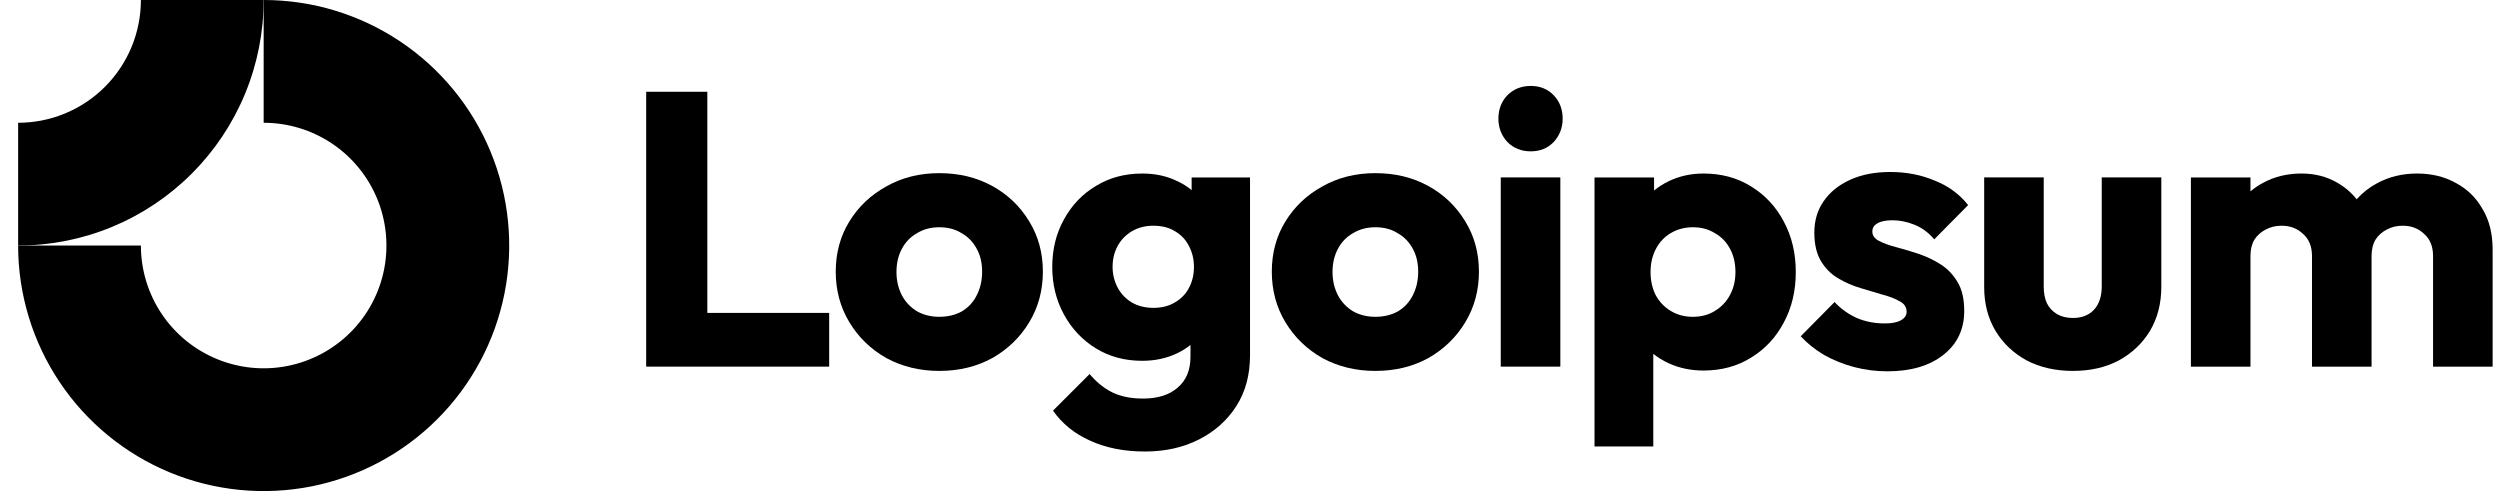
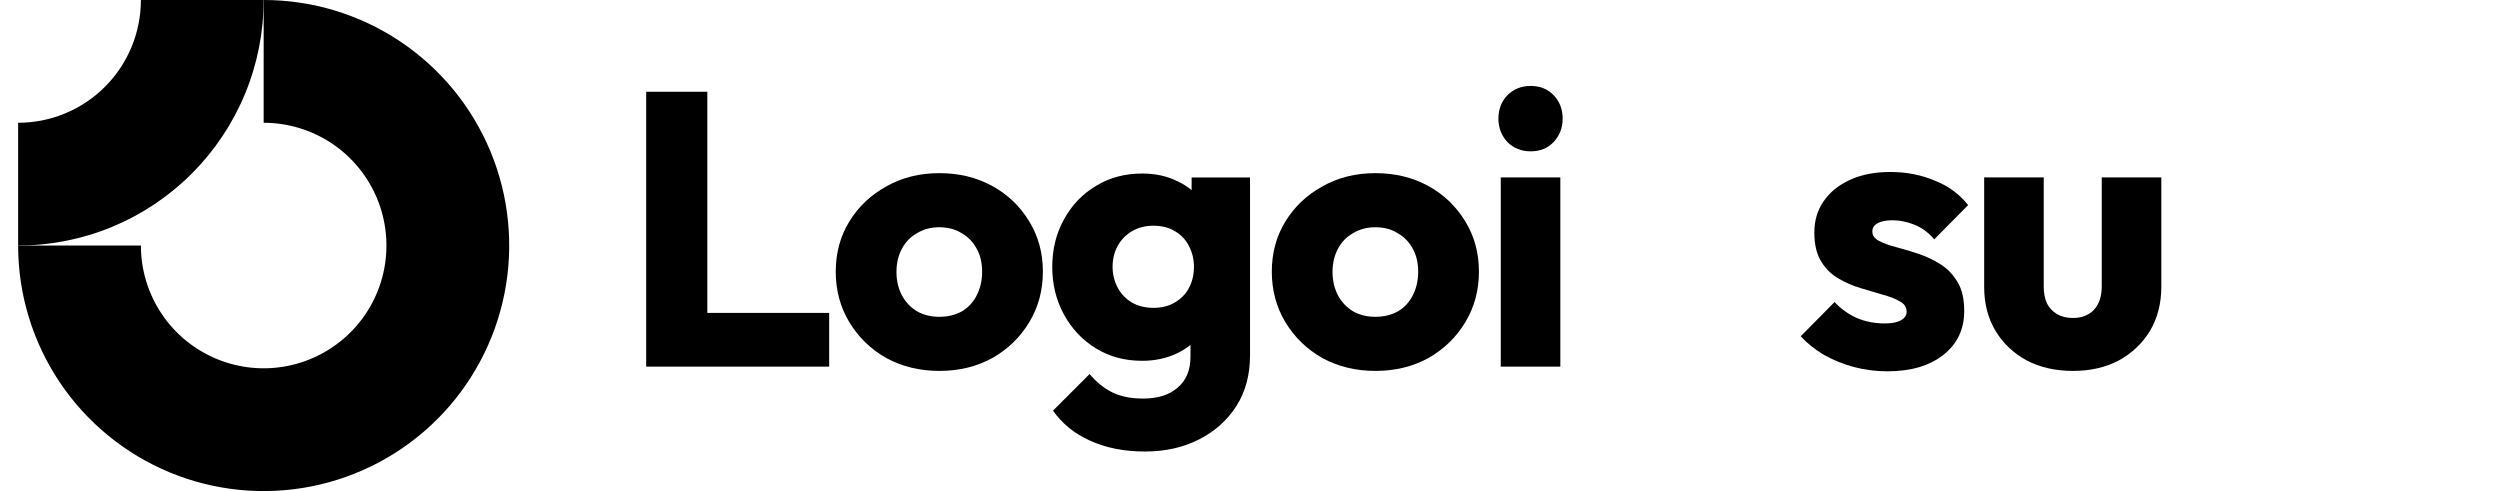
<svg xmlns="http://www.w3.org/2000/svg" width="112" height="22" viewBox="0 0 112 22" fill="none">
  <g clip-path="url(#clip0_9438_50918)">
    <path fill-rule="evenodd" clip-rule="evenodd" d="M14.868 6.427C13.964 5.823 12.9 5.5 11.812 5.5V0C13.988 0 16.115 0.645 17.924 1.854C19.733 3.063 21.143 4.78 21.975 6.79C22.808 8.8 23.026 11.012 22.601 13.146C22.177 15.28 21.129 17.24 19.591 18.778C18.052 20.317 16.092 21.364 13.959 21.789C11.825 22.213 9.613 21.995 7.603 21.163C5.593 20.33 3.875 18.92 2.666 17.111C1.458 15.302 0.812 13.176 0.812 11H6.312C6.312 12.088 6.635 13.151 7.239 14.056C7.844 14.96 8.703 15.665 9.708 16.081C10.713 16.498 11.819 16.607 12.886 16.394C13.952 16.182 14.932 15.658 15.702 14.889C16.471 14.12 16.995 13.14 17.207 12.073C17.419 11.006 17.31 9.9 16.894 8.895C16.477 7.89 15.773 7.031 14.868 6.427Z" fill="black" />
    <path fill-rule="evenodd" clip-rule="evenodd" d="M6.312 2.90671e-06C6.312 0.722 6.17 1.437 5.894 2.105C5.617 2.772 5.212 3.378 4.702 3.889C4.191 4.4 3.585 4.805 2.917 5.081C2.25 5.358 1.535 5.5 0.812 5.5L0.812 11C2.257 11 3.687 10.716 5.022 10.163C6.357 9.61 7.569 8.8 8.591 7.778C9.612 6.757 10.422 5.544 10.975 4.21C11.528 2.875 11.812 1.445 11.812 0L6.312 2.90671e-06Z" fill="black" />
    <path d="M69.903 7.948H67.234V16.425H69.903V7.948Z" fill="black" />
    <path d="M67.53 6.361C67.809 6.64 68.158 6.78 68.576 6.78C68.995 6.78 69.338 6.64 69.606 6.361C69.873 6.071 70.007 5.722 70.007 5.315C70.007 4.896 69.873 4.547 69.606 4.268C69.338 3.989 68.995 3.85 68.576 3.85C68.158 3.85 67.809 3.989 67.53 4.268C67.263 4.547 67.129 4.896 67.129 5.315C67.129 5.722 67.263 6.071 67.53 6.361Z" fill="black" />
    <path d="M28.949 16.425V4.111H31.688V14.018H37.147V16.425H28.949Z" fill="black" />
    <path fill-rule="evenodd" clip-rule="evenodd" d="M42.081 16.617C41.209 16.617 40.418 16.425 39.709 16.042C39.011 15.646 38.459 15.111 38.052 14.437C37.645 13.763 37.441 13.007 37.441 12.17C37.441 11.332 37.645 10.582 38.052 9.92C38.459 9.257 39.011 8.734 39.709 8.35C40.407 7.955 41.197 7.757 42.081 7.757C42.965 7.757 43.755 7.949 44.453 8.332C45.151 8.716 45.703 9.245 46.11 9.92C46.517 10.582 46.721 11.332 46.721 12.17C46.721 13.007 46.517 13.763 46.11 14.437C45.703 15.111 45.151 15.646 44.453 16.042C43.755 16.425 42.965 16.617 42.081 16.617ZM42.081 14.193C42.465 14.193 42.802 14.111 43.093 13.949C43.383 13.774 43.604 13.536 43.755 13.234C43.918 12.92 43.999 12.565 43.999 12.17C43.999 11.774 43.918 11.431 43.755 11.141C43.593 10.838 43.366 10.606 43.075 10.443C42.796 10.268 42.465 10.181 42.081 10.181C41.709 10.181 41.377 10.268 41.087 10.443C40.796 10.606 40.569 10.838 40.407 11.141C40.244 11.443 40.162 11.792 40.162 12.187C40.162 12.571 40.244 12.92 40.407 13.234C40.569 13.536 40.796 13.774 41.087 13.949C41.377 14.111 41.709 14.193 42.081 14.193Z" fill="black" />
    <path fill-rule="evenodd" clip-rule="evenodd" d="M48.833 19.74C49.542 20.065 50.361 20.228 51.292 20.228C52.199 20.228 53.007 20.048 53.716 19.687C54.425 19.327 54.984 18.827 55.391 18.187C55.798 17.548 56.001 16.792 56.001 15.92V7.949H53.385V8.518C53.19 8.355 52.969 8.217 52.722 8.106C52.269 7.885 51.751 7.774 51.17 7.774C50.391 7.774 49.699 7.96 49.094 8.333C48.489 8.693 48.013 9.193 47.664 9.833C47.315 10.46 47.141 11.17 47.141 11.96C47.141 12.74 47.315 13.449 47.664 14.088C48.013 14.728 48.489 15.234 49.094 15.606C49.699 15.978 50.391 16.164 51.17 16.164C51.739 16.164 52.257 16.054 52.722 15.833C52.947 15.726 53.151 15.6 53.333 15.454V15.99C53.333 16.583 53.141 17.042 52.757 17.367C52.385 17.693 51.867 17.856 51.205 17.856C50.67 17.856 50.21 17.763 49.827 17.577C49.455 17.391 49.117 17.117 48.815 16.757L47.175 18.397C47.582 18.978 48.135 19.426 48.833 19.74ZM52.635 13.548C52.367 13.71 52.048 13.792 51.675 13.792C51.303 13.792 50.978 13.71 50.699 13.548C50.431 13.385 50.222 13.164 50.071 12.885C49.92 12.594 49.844 12.286 49.844 11.96C49.844 11.612 49.92 11.298 50.071 11.019C50.222 10.74 50.437 10.519 50.716 10.356C50.995 10.193 51.315 10.112 51.675 10.112C52.048 10.112 52.367 10.193 52.635 10.356C52.914 10.519 53.123 10.74 53.263 11.019C53.414 11.298 53.489 11.612 53.489 11.96C53.489 12.309 53.414 12.623 53.263 12.902C53.123 13.17 52.914 13.385 52.635 13.548Z" fill="black" />
    <path fill-rule="evenodd" clip-rule="evenodd" d="M61.616 16.617C60.744 16.617 59.953 16.425 59.244 16.042C58.546 15.646 57.994 15.111 57.587 14.437C57.18 13.763 56.977 13.007 56.977 12.17C56.977 11.332 57.18 10.582 57.587 9.92C57.994 9.257 58.546 8.734 59.244 8.35C59.942 7.955 60.733 7.757 61.616 7.757C62.5 7.757 63.291 7.949 63.988 8.332C64.686 8.716 65.238 9.245 65.645 9.92C66.052 10.582 66.256 11.332 66.256 12.17C66.256 13.007 66.052 13.763 65.645 14.437C65.238 15.111 64.686 15.646 63.988 16.042C63.291 16.425 62.5 16.617 61.616 16.617ZM61.616 14.193C62 14.193 62.337 14.111 62.628 13.949C62.918 13.774 63.139 13.536 63.291 13.234C63.453 12.92 63.535 12.565 63.535 12.17C63.535 11.774 63.453 11.431 63.291 11.141C63.128 10.838 62.901 10.606 62.61 10.443C62.331 10.268 62 10.181 61.616 10.181C61.244 10.181 60.912 10.268 60.622 10.443C60.331 10.606 60.104 10.838 59.942 11.141C59.779 11.443 59.697 11.792 59.697 12.187C59.697 12.571 59.779 12.92 59.942 13.234C60.104 13.536 60.331 13.774 60.622 13.949C60.912 14.111 61.244 14.193 61.616 14.193Z" fill="black" />
-     <path fill-rule="evenodd" clip-rule="evenodd" d="M76.317 16.6C75.748 16.6 75.224 16.49 74.747 16.269C74.496 16.152 74.27 16.014 74.067 15.852V20.001H71.434V7.949H74.102V8.534C74.296 8.376 74.511 8.239 74.747 8.123C75.224 7.891 75.748 7.774 76.317 7.774C77.12 7.774 77.829 7.966 78.445 8.35C79.073 8.734 79.561 9.257 79.91 9.92C80.271 10.583 80.451 11.338 80.451 12.187C80.451 13.036 80.271 13.792 79.91 14.455C79.561 15.117 79.073 15.641 78.445 16.024C77.829 16.408 77.12 16.6 76.317 16.6ZM75.829 14.193C76.213 14.193 76.544 14.106 76.823 13.931C77.114 13.757 77.341 13.519 77.503 13.216C77.666 12.914 77.748 12.571 77.748 12.187C77.748 11.792 77.666 11.443 77.503 11.141C77.341 10.838 77.114 10.606 76.823 10.443C76.544 10.269 76.219 10.181 75.846 10.181C75.474 10.181 75.143 10.269 74.852 10.443C74.573 10.606 74.352 10.838 74.19 11.141C74.027 11.443 73.945 11.792 73.945 12.187C73.945 12.571 74.021 12.914 74.172 13.216C74.335 13.519 74.561 13.757 74.852 13.931C75.143 14.106 75.468 14.193 75.829 14.193Z" fill="black" />
    <path d="M83.062 16.444C83.55 16.571 84.044 16.635 84.544 16.635C85.602 16.635 86.439 16.391 87.056 15.903C87.683 15.414 87.997 14.758 87.997 13.932C87.997 13.397 87.899 12.967 87.701 12.641C87.503 12.304 87.248 12.037 86.934 11.839C86.62 11.641 86.288 11.484 85.939 11.368C85.591 11.252 85.259 11.153 84.945 11.071C84.631 10.99 84.376 10.897 84.178 10.792C83.98 10.688 83.881 10.548 83.881 10.374C83.881 10.211 83.957 10.089 84.108 10.007C84.259 9.914 84.486 9.868 84.788 9.868C85.102 9.868 85.422 9.932 85.747 10.06C86.084 10.188 86.387 10.409 86.654 10.723L88.172 9.188C87.788 8.699 87.288 8.333 86.672 8.089C86.067 7.833 85.405 7.705 84.684 7.705C83.998 7.705 83.399 7.821 82.887 8.054C82.375 8.286 81.98 8.606 81.701 9.013C81.422 9.409 81.282 9.88 81.282 10.426C81.282 10.938 81.381 11.362 81.579 11.699C81.776 12.025 82.033 12.281 82.346 12.467C82.66 12.653 82.992 12.798 83.341 12.903C83.689 13.007 84.021 13.106 84.335 13.199C84.648 13.281 84.905 13.38 85.102 13.496C85.312 13.601 85.416 13.757 85.416 13.967C85.416 14.13 85.329 14.257 85.154 14.351C84.992 14.444 84.753 14.49 84.439 14.49C83.986 14.49 83.567 14.409 83.184 14.246C82.8 14.071 82.468 13.833 82.189 13.531L80.672 15.066C80.963 15.38 81.311 15.659 81.719 15.903C82.137 16.135 82.585 16.316 83.062 16.444Z" fill="black" />
    <path d="M92.867 16.617C92.088 16.617 91.396 16.46 90.792 16.146C90.198 15.82 89.734 15.379 89.397 14.82C89.059 14.251 88.891 13.599 88.891 12.867V7.948H91.559V12.832C91.559 13.123 91.605 13.373 91.699 13.582C91.803 13.791 91.955 13.954 92.152 14.07C92.35 14.187 92.588 14.245 92.867 14.245C93.263 14.245 93.577 14.123 93.809 13.879C94.042 13.623 94.158 13.274 94.158 12.832V7.948H96.827V12.849C96.827 13.594 96.658 14.251 96.321 14.82C95.983 15.379 95.519 15.82 94.925 16.146C94.332 16.46 93.647 16.617 92.867 16.617Z" fill="black" />
-     <path d="M100.821 7.949H98.152V16.426H100.821V11.472C100.821 11.181 100.879 10.937 100.995 10.74C101.123 10.542 101.292 10.391 101.501 10.286C101.711 10.17 101.949 10.112 102.216 10.112C102.6 10.112 102.92 10.234 103.175 10.478C103.443 10.71 103.577 11.042 103.577 11.472V16.426H106.246V11.472C106.246 11.181 106.304 10.937 106.42 10.74C106.548 10.542 106.716 10.391 106.926 10.286C107.135 10.17 107.374 10.112 107.641 10.112C108.025 10.112 108.344 10.234 108.6 10.478C108.867 10.71 109.001 11.042 109.001 11.472V16.426H111.67V11.176C111.67 10.466 111.519 9.862 111.216 9.362C110.926 8.85 110.525 8.46 110.013 8.193C109.513 7.914 108.937 7.774 108.286 7.774C107.623 7.774 107.024 7.92 106.49 8.211C106.142 8.396 105.839 8.635 105.578 8.928C105.336 8.621 105.041 8.371 104.693 8.176C104.228 7.908 103.699 7.774 103.106 7.774C102.478 7.774 101.914 7.908 101.414 8.176C101.197 8.287 100.999 8.42 100.821 8.575V7.949Z" fill="black" />
  </g>
  <defs>
    <clipPath id="clip0_9438_50918">
      <rect width="111.1" height="22" fill="white" transform="translate(0.812)" />
    </clipPath>
  </defs>
</svg>